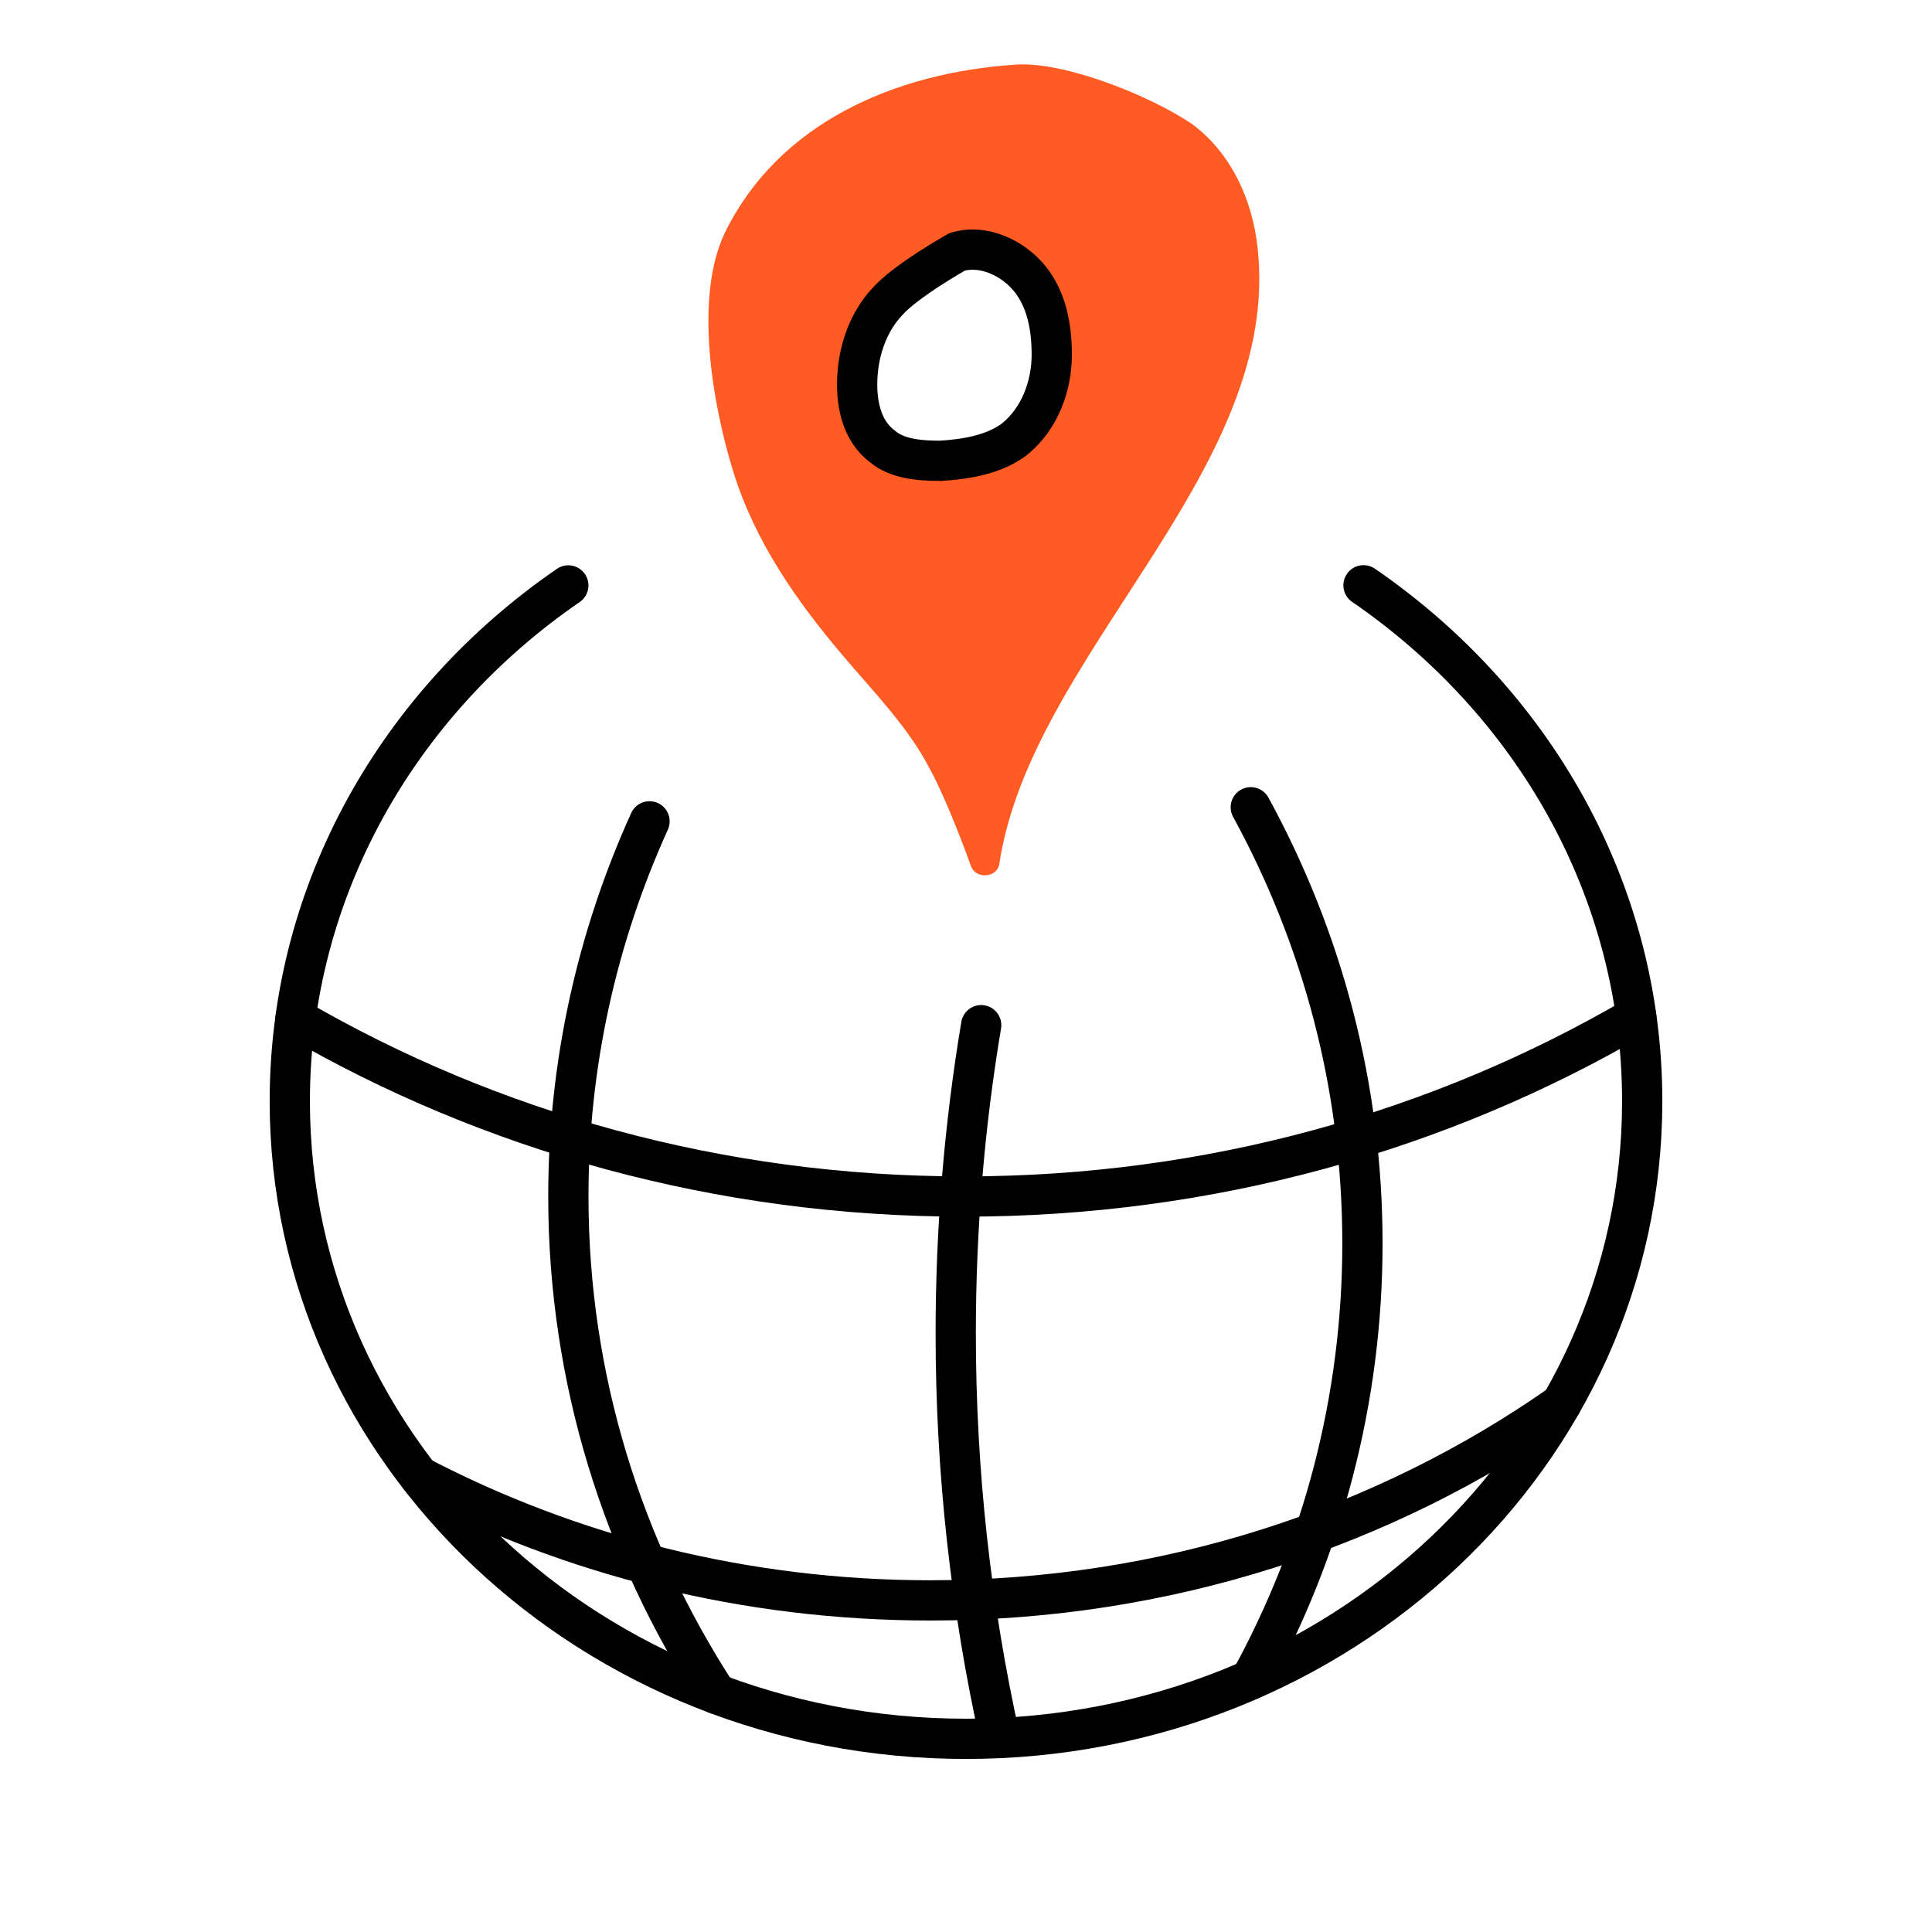
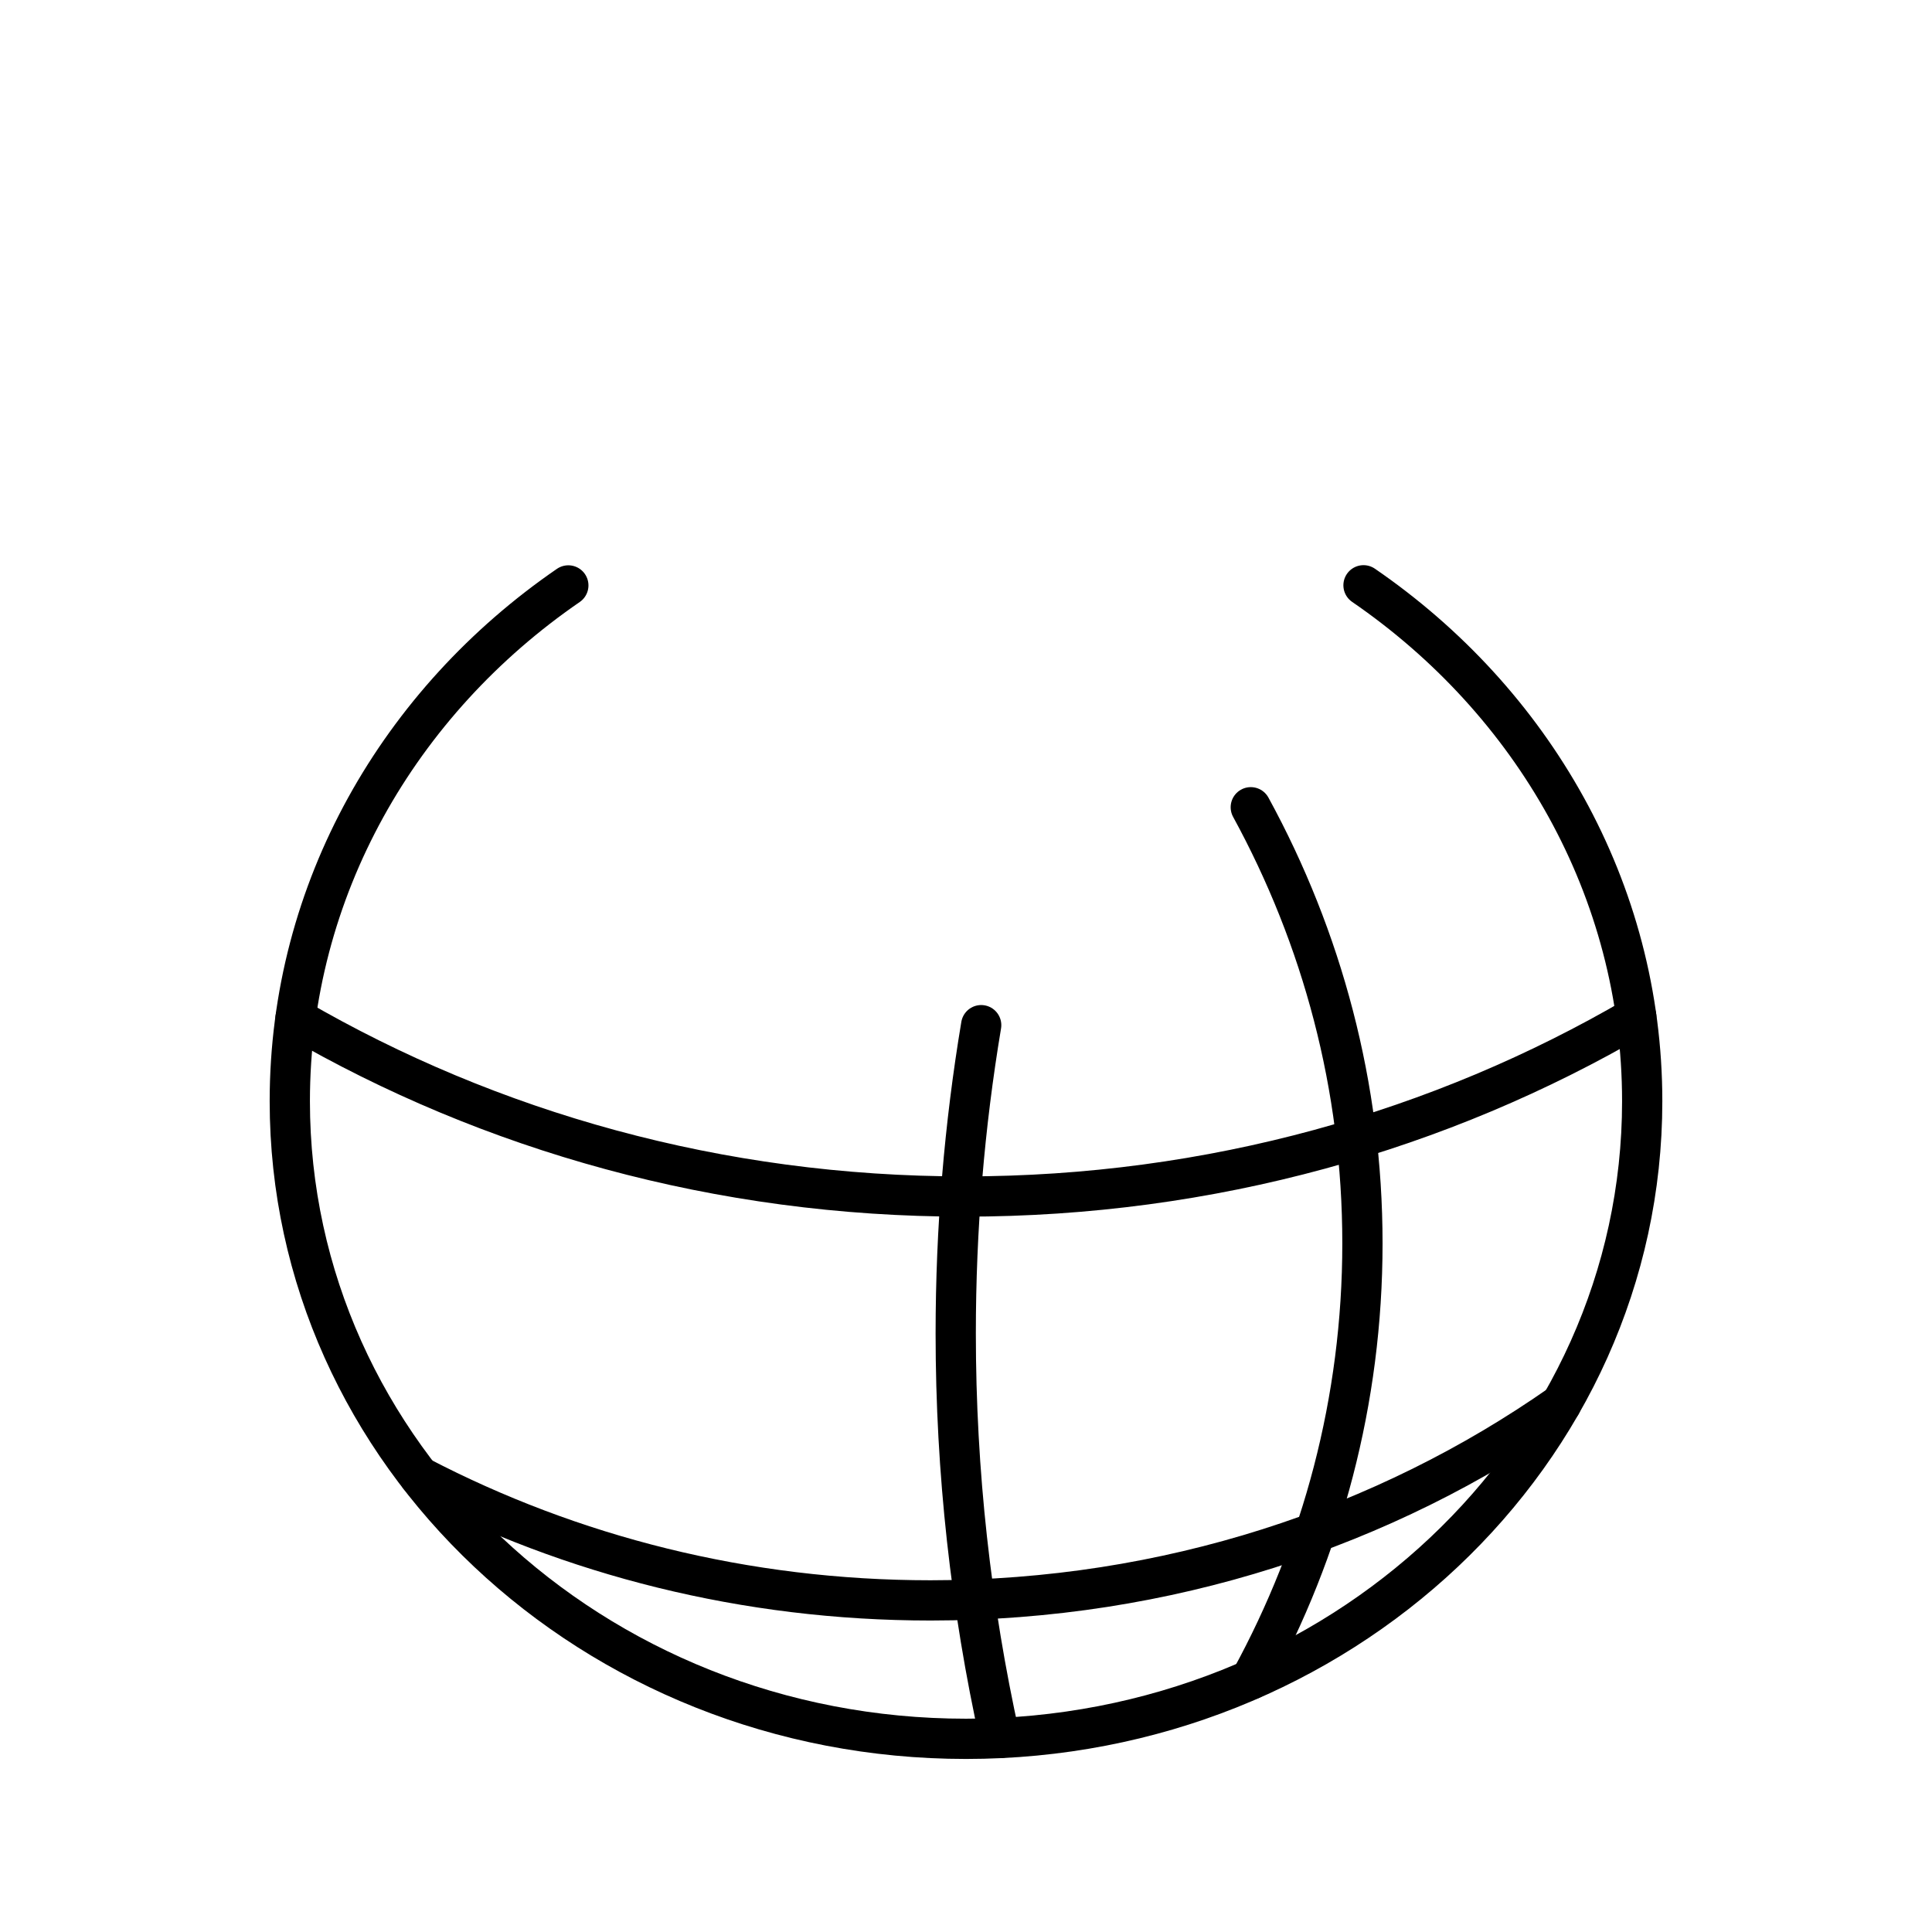
<svg xmlns="http://www.w3.org/2000/svg" width="72" height="72" viewBox="0 0 72 72" fill="none">
  <path d="M58.181 52.322C51.615 56.922 43.484 59.642 34.677 59.642C27.77 59.642 21.276 57.968 15.63 55.025" stroke="black" stroke-width="1.5" stroke-miterlimit="10" stroke-linecap="round" stroke-linejoin="round" />
  <path d="M60.978 37.883C53.705 42.135 45.126 44.591 35.937 44.591C26.798 44.591 18.262 42.161 11.013 37.95" stroke="black" stroke-width="1.5" stroke-miterlimit="10" stroke-linecap="round" stroke-linejoin="round" />
  <path d="M50.814 21.812C57.108 26.133 61.2 33.135 61.2 41.039C61.2 54.162 49.917 64.801 36 64.801C22.083 64.801 10.8 54.162 10.8 41.039C10.8 33.139 14.89 26.139 21.18 21.817" stroke="black" stroke-width="1.5" stroke-miterlimit="10" stroke-linecap="round" stroke-linejoin="round" />
  <path d="M46.613 30.084C49.274 34.957 50.774 40.481 50.774 46.338C50.774 52.195 49.272 57.722 46.611 62.593" stroke="black" stroke-width="1.5" stroke-miterlimit="10" stroke-linecap="round" stroke-linejoin="round" />
-   <path d="M26.708 63.133C23.203 57.733 21.181 51.385 21.181 44.59C21.181 39.627 22.26 34.902 24.206 30.609" stroke="black" stroke-width="1.5" stroke-miterlimit="10" stroke-linecap="round" stroke-linejoin="round" />
  <path d="M37.261 64.77C36.184 59.904 35.617 54.861 35.617 49.695C35.617 45.785 35.94 41.947 36.566 38.205" stroke="black" stroke-width="1.5" stroke-miterlimit="10" stroke-linecap="round" stroke-linejoin="round" />
-   <path d="M46.9 9.596C46.776 7.679 45.971 5.762 44.424 4.624C42.938 3.606 39.72 2.288 37.863 2.408C33.283 2.707 29.012 4.624 27.032 8.637C25.856 11.033 26.537 15.046 27.341 17.622C28.146 20.197 29.693 22.413 31.426 24.45C32.54 25.768 33.84 27.085 34.645 28.643C35.078 29.421 35.697 30.919 36.192 32.296C36.378 32.775 37.182 32.715 37.244 32.176C38.42 24.45 47.518 17.741 46.9 9.596ZM38.482 16.544C37.739 17.083 36.749 17.262 35.759 17.322C35.016 17.322 34.15 17.262 33.593 16.783C32.788 16.184 32.602 15.106 32.664 14.148C32.726 13.129 33.097 12.111 33.778 11.393C34.397 10.734 36.068 9.715 36.316 9.536C36.378 9.536 36.378 9.476 36.44 9.476C37.43 9.236 38.482 9.715 39.101 10.494C39.72 11.273 39.906 12.291 39.906 13.309C39.844 14.507 39.472 15.825 38.482 16.544Z" fill="#FF5B22" />
-   <path d="M37.772 16.395C37.029 16.934 36.039 17.113 35.049 17.173C34.306 17.173 33.44 17.113 32.883 16.634C32.078 16.035 31.892 14.957 31.954 13.999C32.016 12.98 32.388 11.962 33.068 11.243C33.749 10.465 35.668 9.387 35.668 9.387C36.658 9.087 37.772 9.626 38.391 10.405C39.01 11.184 39.196 12.202 39.196 13.22C39.196 14.358 38.763 15.616 37.772 16.395Z" stroke="black" stroke-width="1.5" stroke-miterlimit="10" stroke-linecap="round" stroke-linejoin="round" />
</svg>